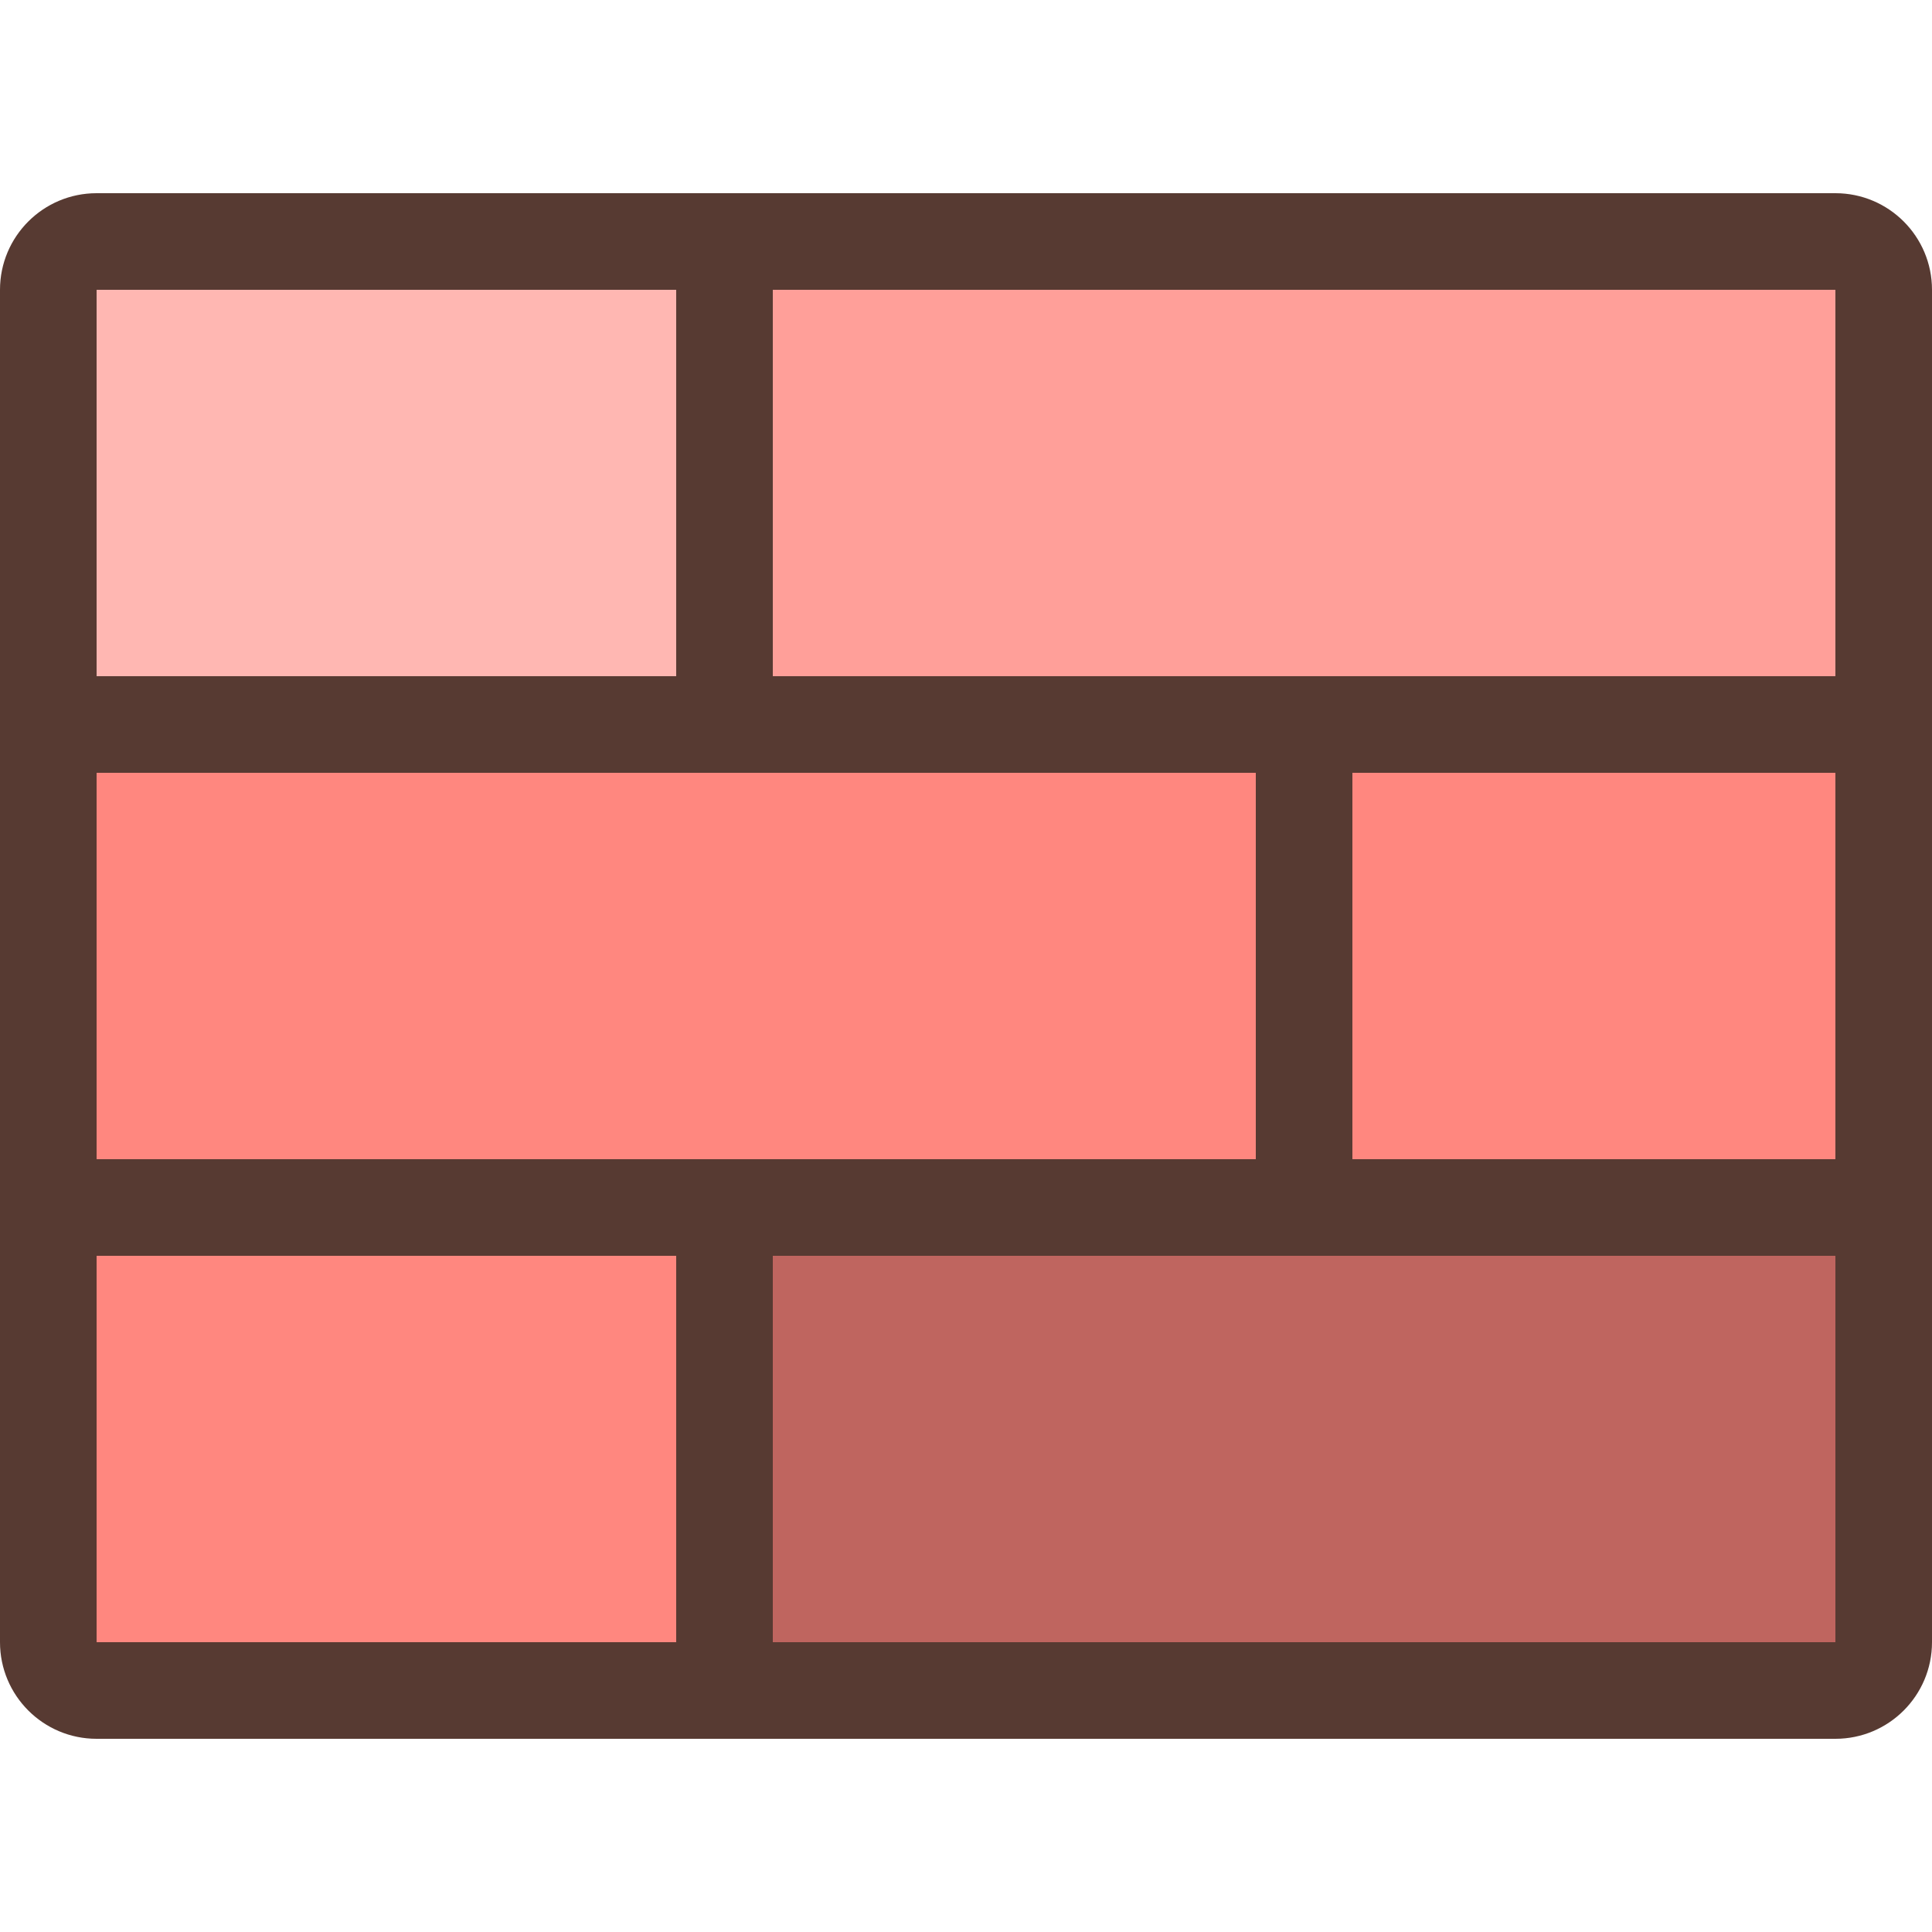
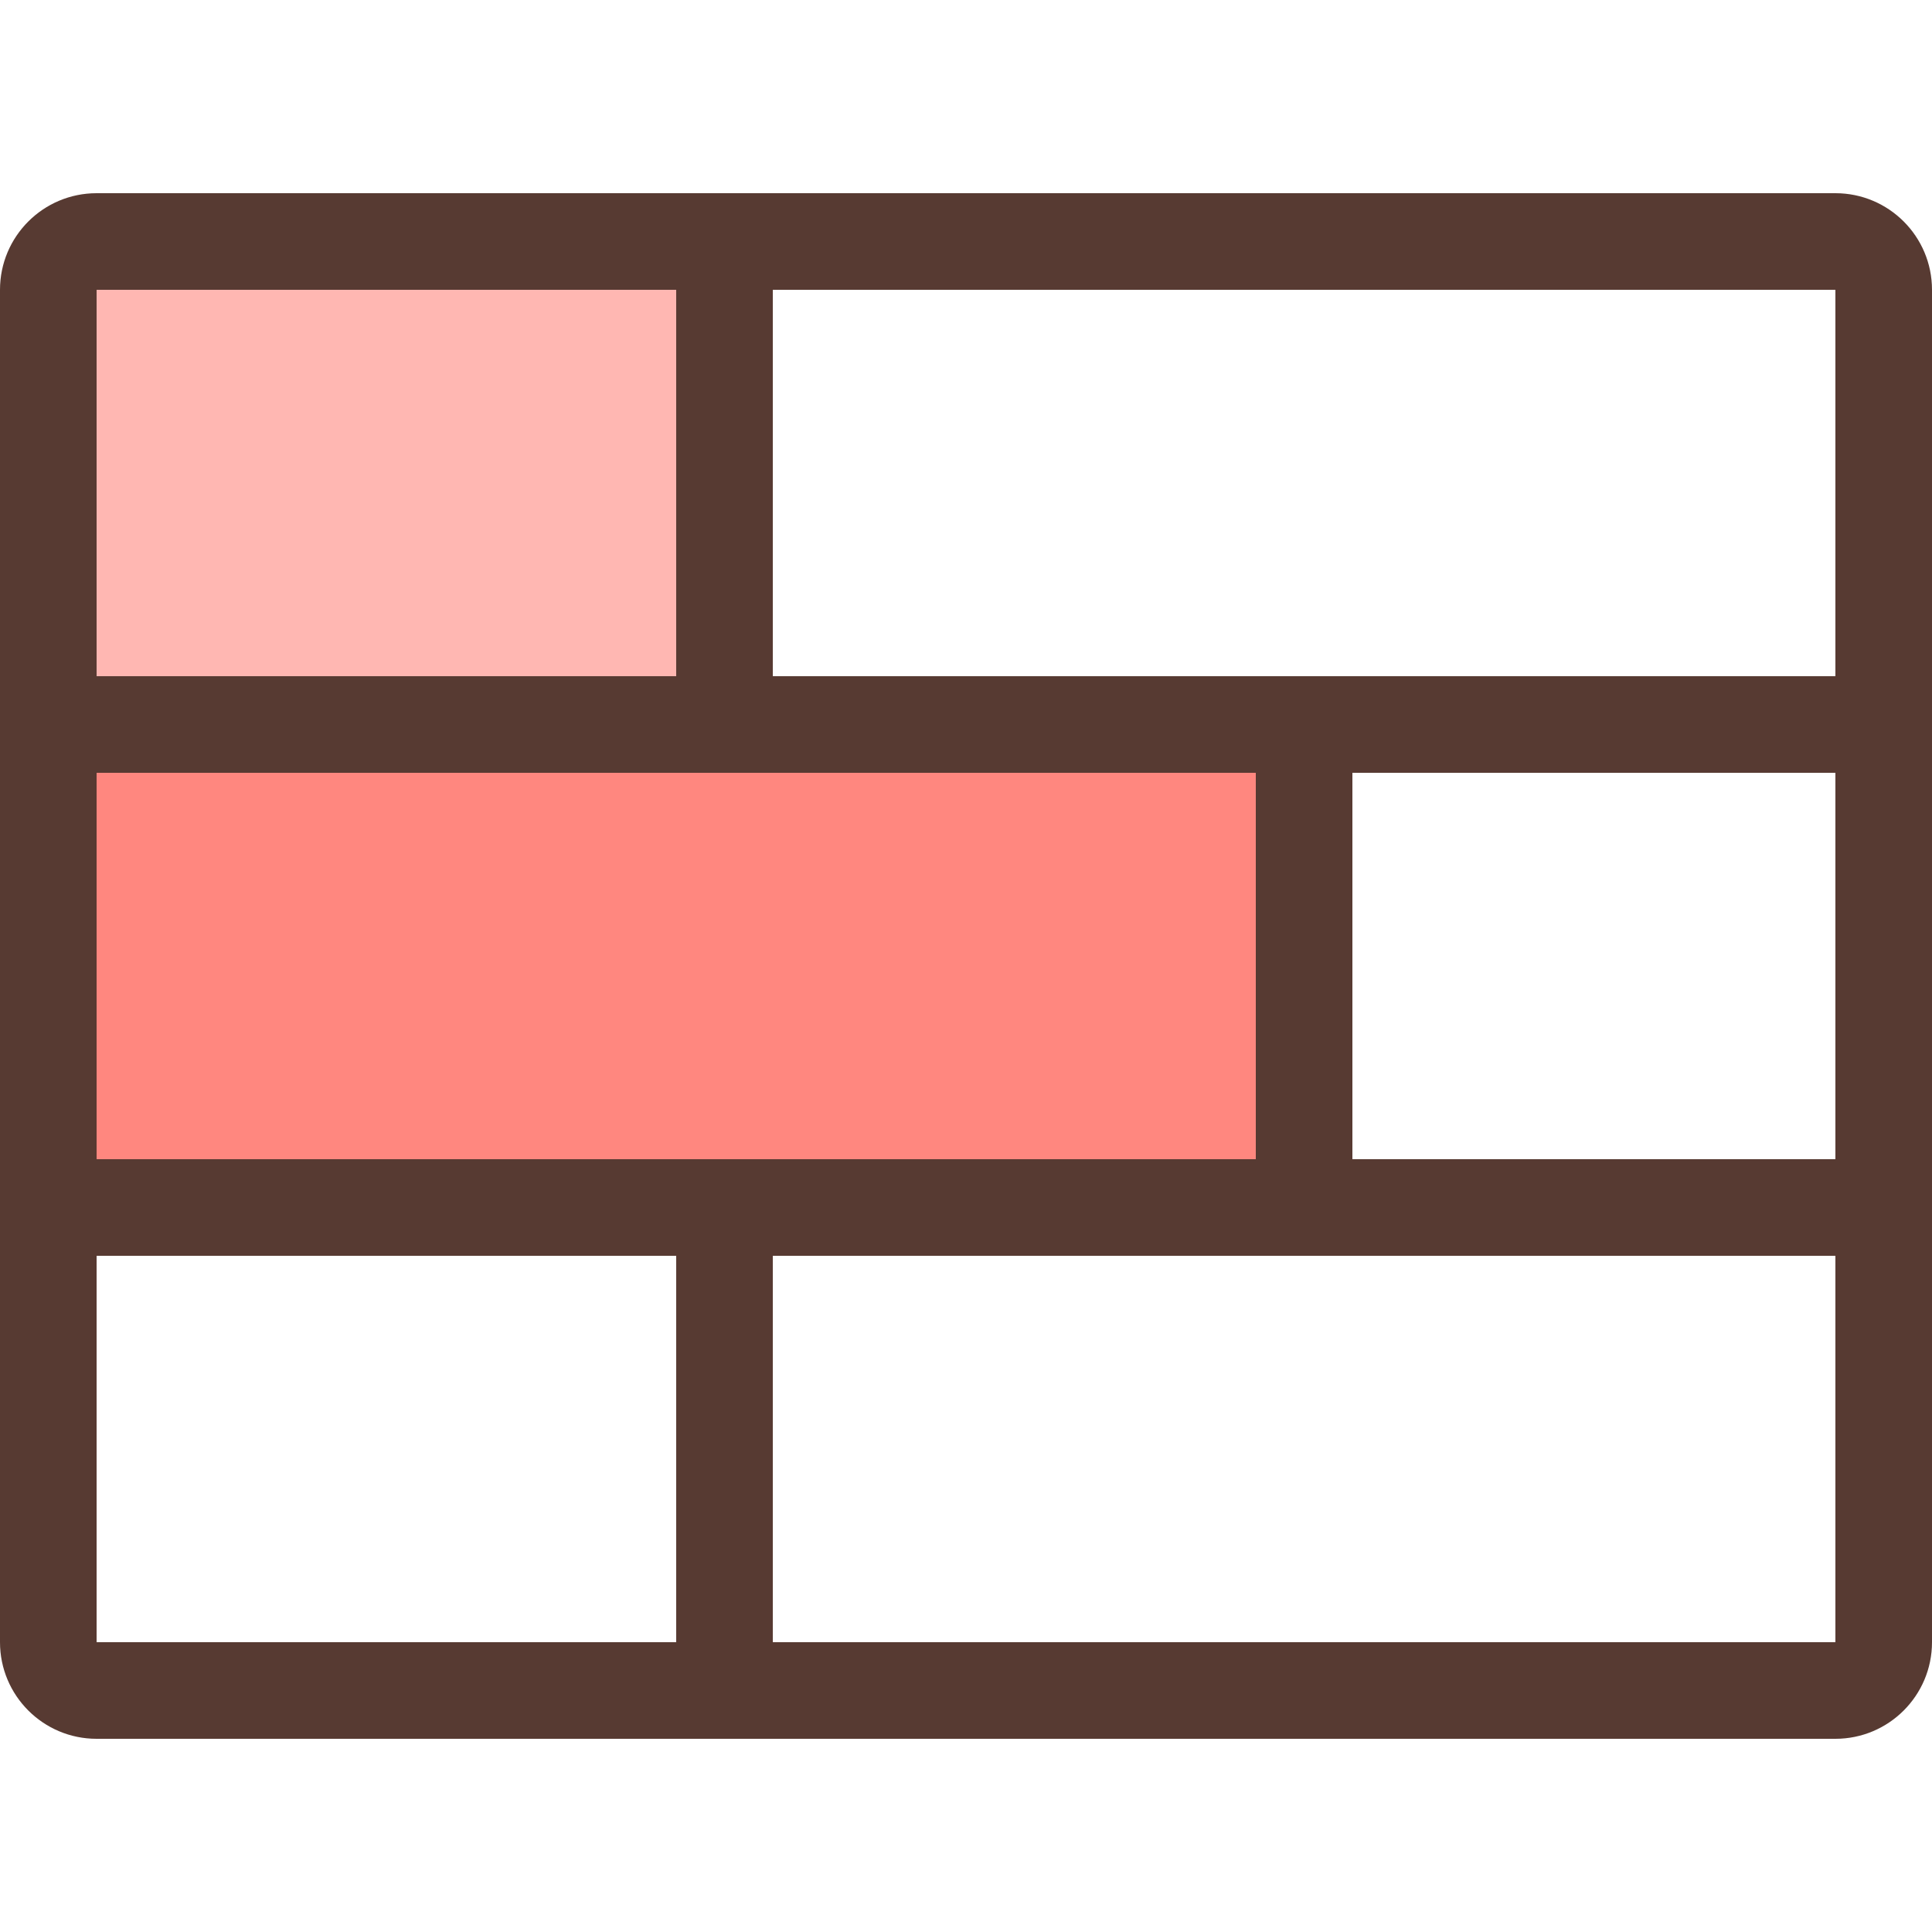
<svg xmlns="http://www.w3.org/2000/svg" version="1.1" id="Layer_1" viewBox="0 0 512 512" xml:space="preserve">
-   <rect x="192" y="64" style="fill:#FF9F99;" width="307.2" height="128" />
  <rect x="12.8" y="64" style="fill:#FFB7B2;" width="179.2" height="128" />
  <g>
    <rect x="12.8" y="192" style="fill:#FF877F;" width="332.8" height="128" />
-     <rect x="12.8" y="320" style="fill:#FF877F;" width="179.2" height="128" />
-     <rect x="345.6" y="192" style="fill:#FF877F;" width="153.6" height="128" />
  </g>
-   <rect x="192" y="320" style="fill:#BF655F;" width="307.2" height="128" />
-   <path style="fill:#573A32;" d="M486.4,51.2H25.6C11.46,51.2,0,62.66,0,76.8v358.4c0,14.14,11.46,25.6,25.6,25.6h460.8  c14.14,0,25.6-11.46,25.6-25.6V76.8C512,62.66,500.54,51.2,486.4,51.2z M25.6,76.8h153.6v102.4H25.6V76.8z M25.6,204.8h307.2v102.4  H25.6V204.8z M179.2,435.2H25.6V332.8h153.6V435.2z M486.4,435.2H204.8V332.8h281.6V435.2z M486.4,307.2h-128V204.8h128V307.2z   M486.4,179.2H204.8V76.8h281.6V179.2z" />
+   <path style="fill:#573A32;" d="M486.4,51.2H25.6C11.46,51.2,0,62.66,0,76.8v358.4c0,14.14,11.46,25.6,25.6,25.6h460.8  c14.14,0,25.6-11.46,25.6-25.6V76.8C512,62.66,500.54,51.2,486.4,51.2z M25.6,76.8h153.6v102.4H25.6V76.8z M25.6,204.8h307.2v102.4  H25.6V204.8z M179.2,435.2H25.6V332.8h153.6V435.2z M486.4,435.2H204.8V332.8h281.6V435.2z M486.4,307.2h-128V204.8h128z   M486.4,179.2H204.8V76.8h281.6V179.2z" />
</svg>